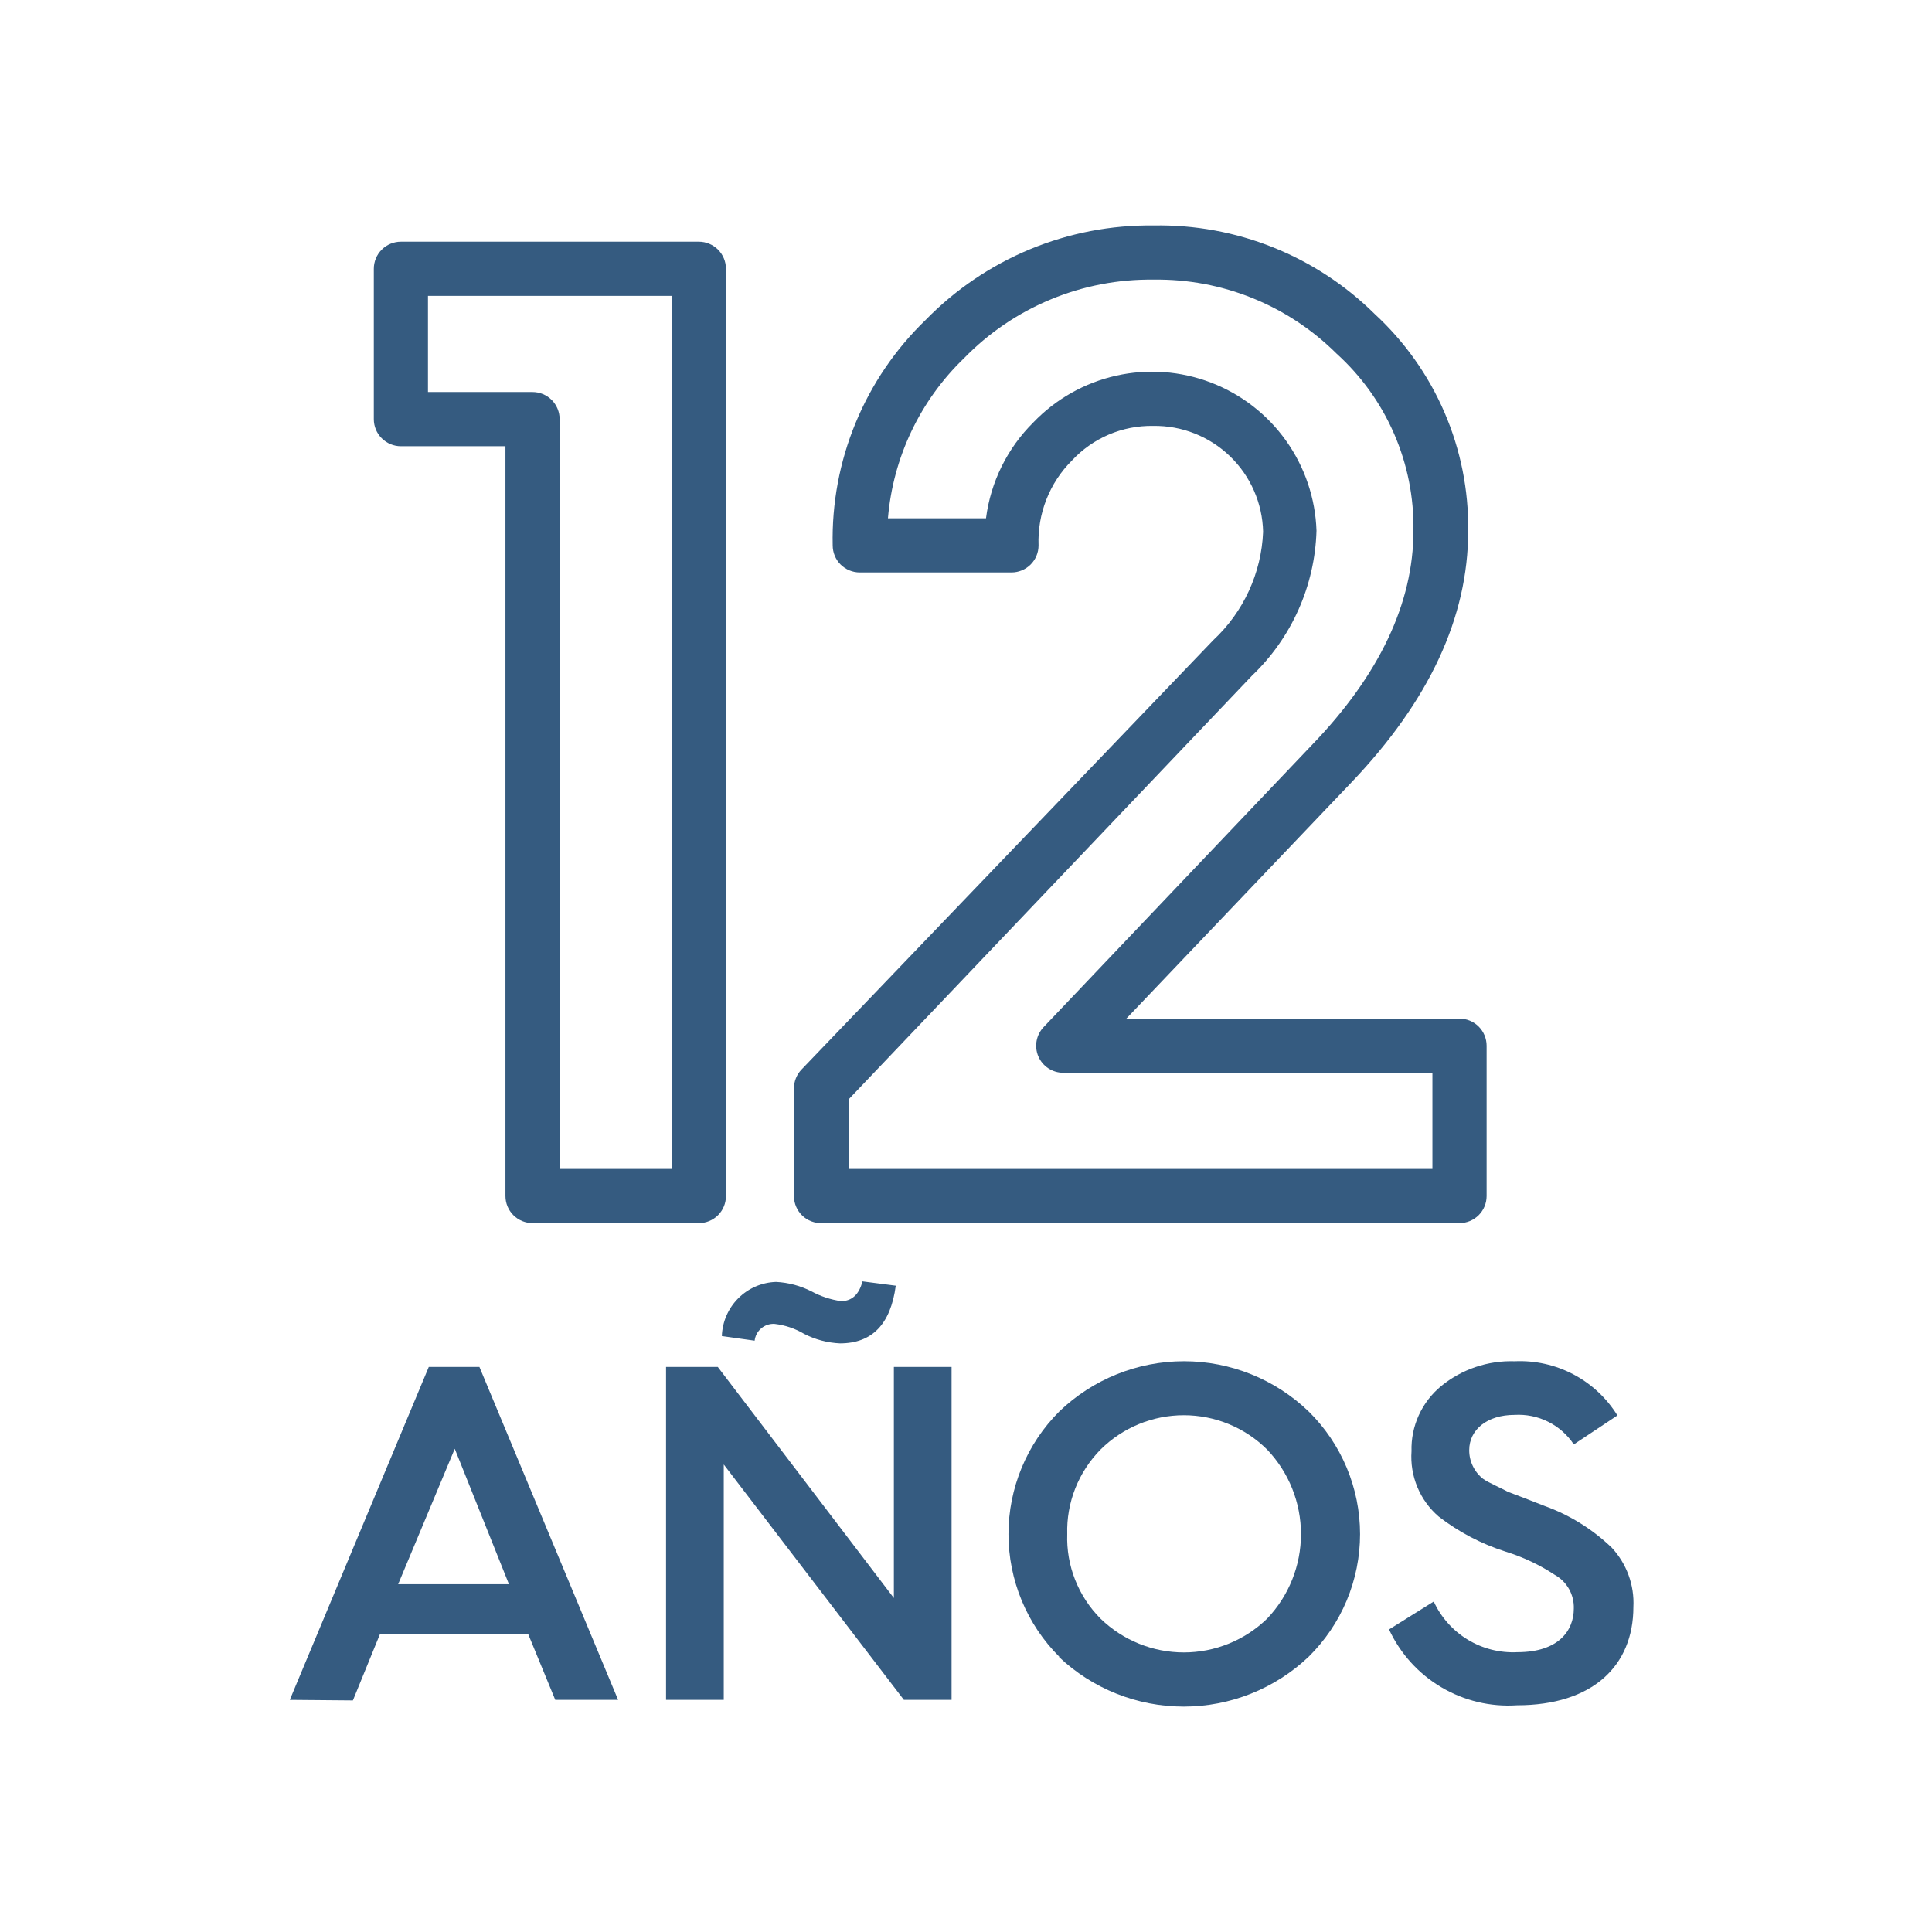
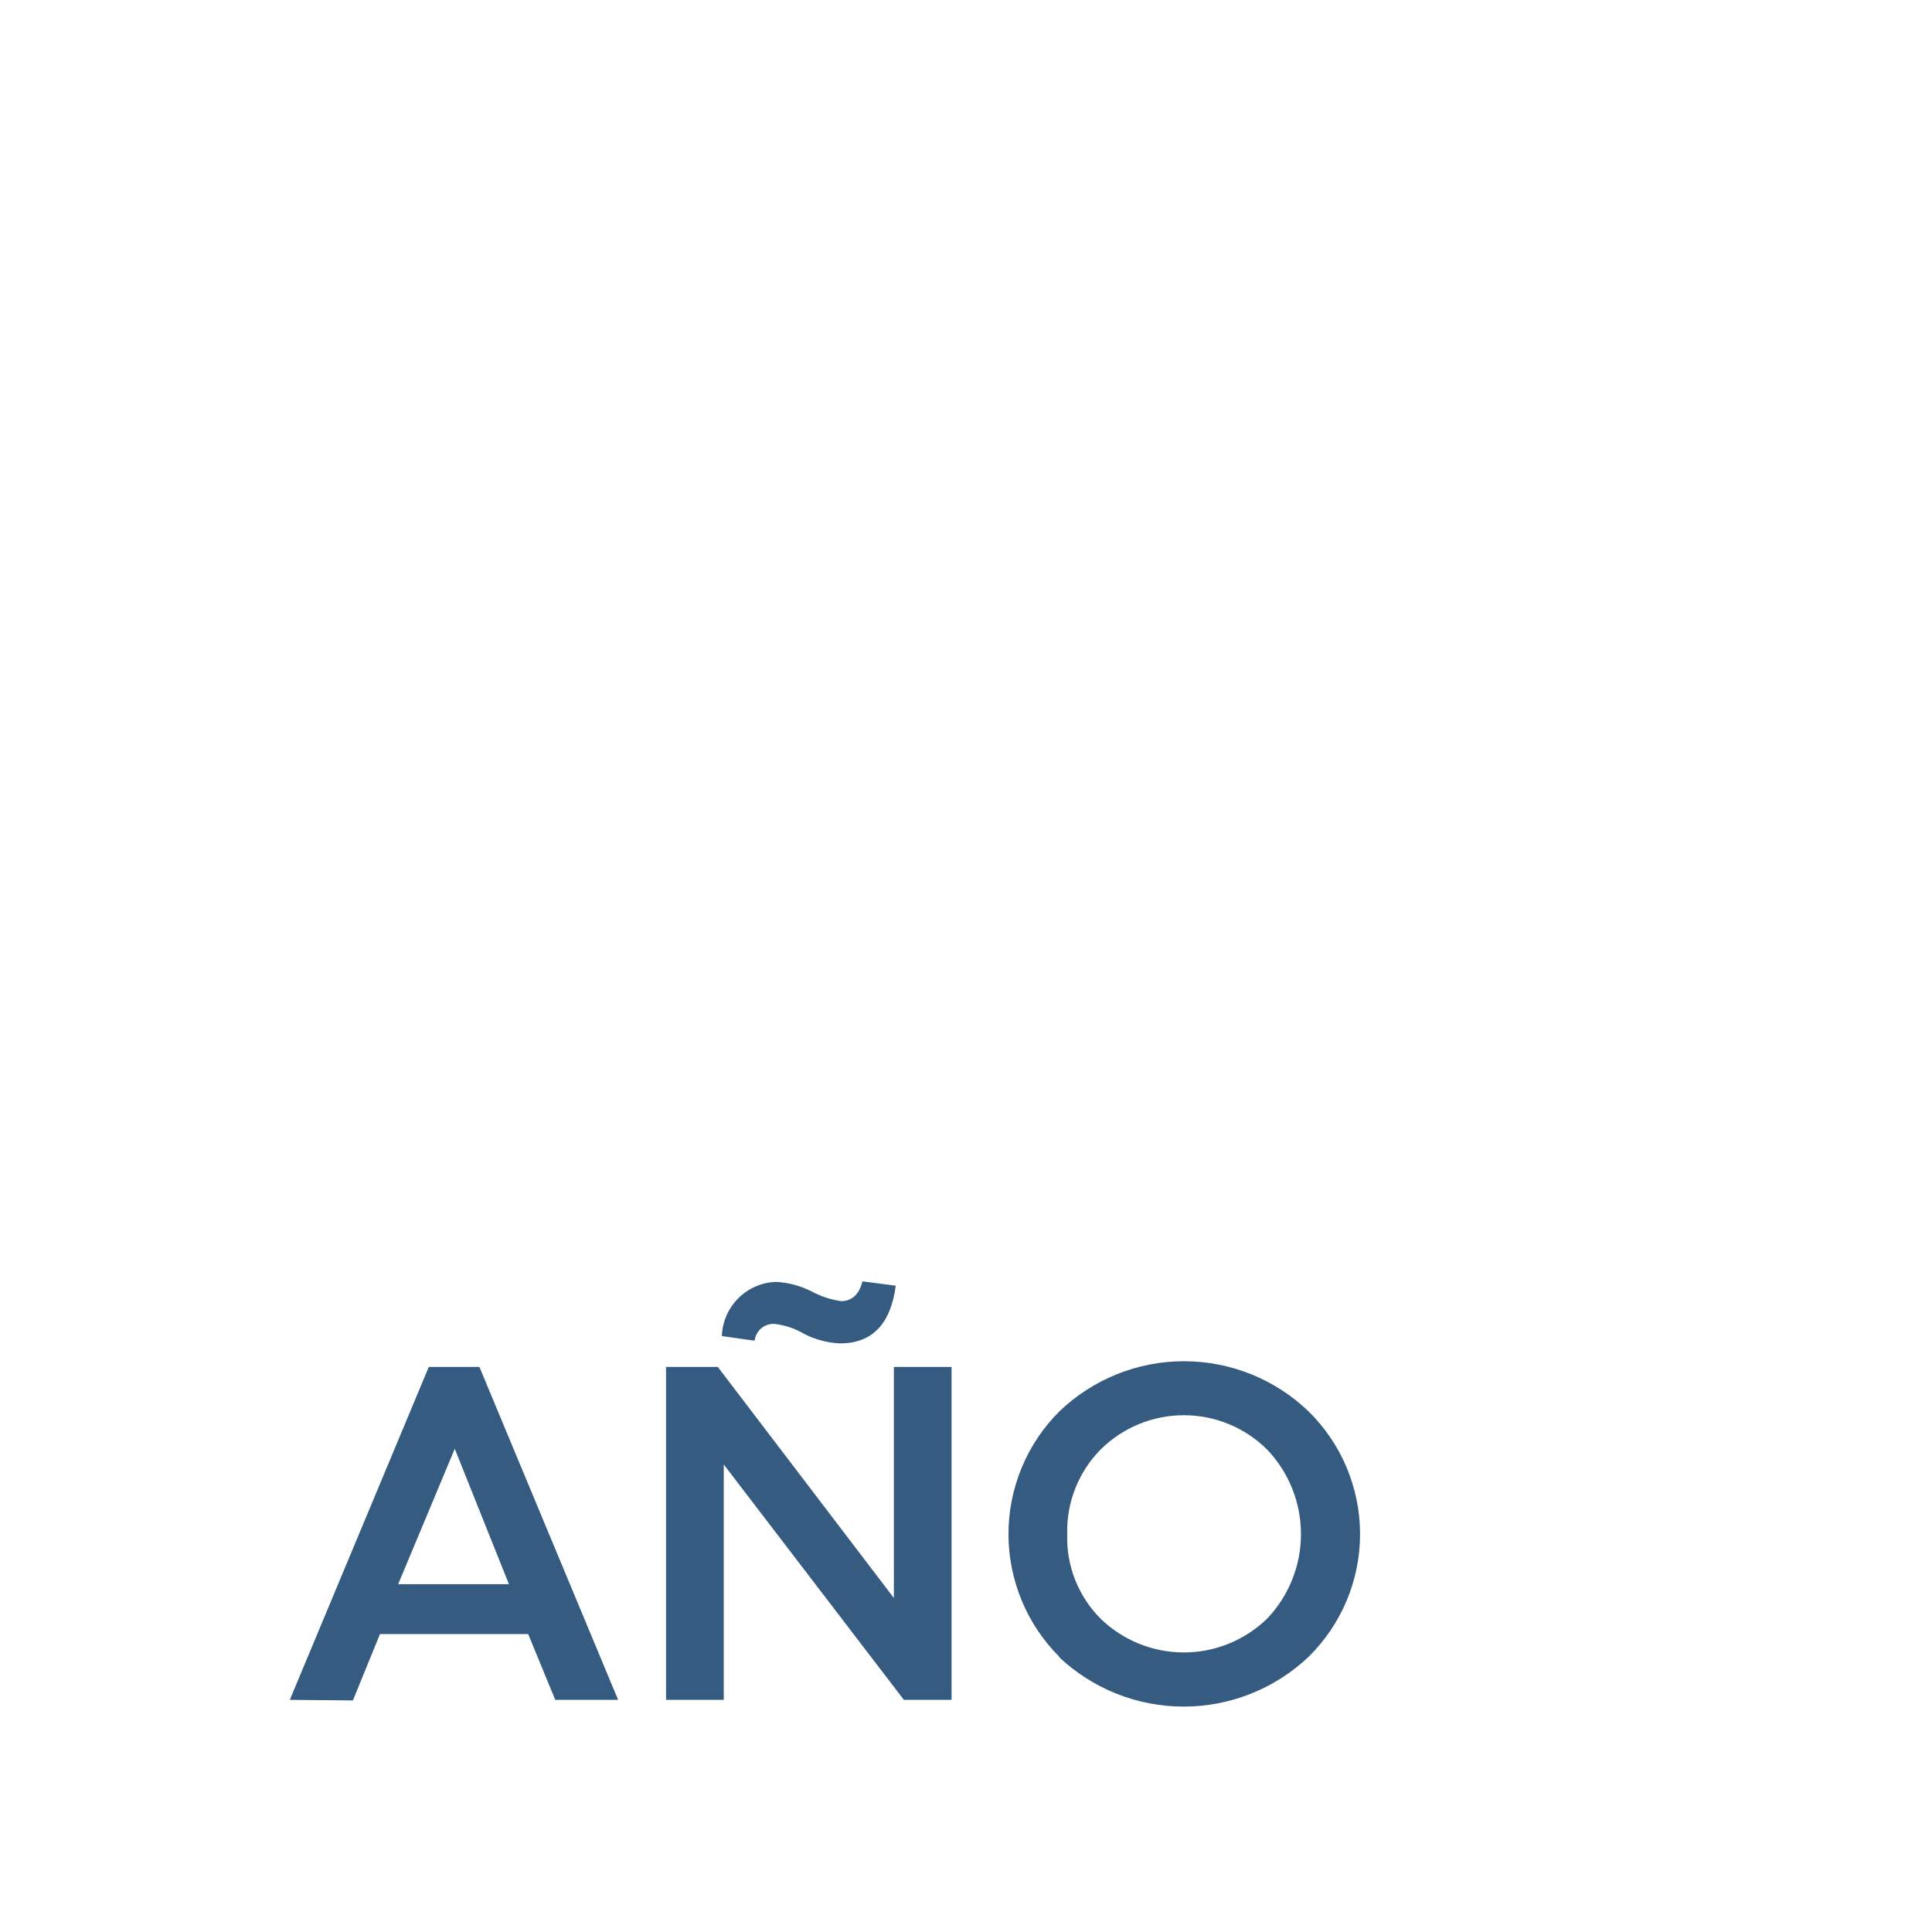
<svg xmlns="http://www.w3.org/2000/svg" width="60" height="60" viewBox="0 0 60 60" fill="none">
  <path d="M9 52.791L13.316 42.452H14.889L19.196 52.791H17.244L16.403 50.747H11.801L10.96 52.808L9 52.791ZM12.365 49.199H15.806L14.123 44.993L12.365 49.199Z" fill="#355B80" />
  <path d="M20.685 52.791V42.452H22.292L27.76 49.628V42.452H29.552V52.791H28.071L22.477 45.481V52.791H20.685ZM22.418 41.493C22.433 41.052 22.615 40.632 22.927 40.32C23.239 40.007 23.659 39.825 24.101 39.811C24.485 39.83 24.86 39.931 25.203 40.105C25.488 40.26 25.798 40.362 26.12 40.408C26.456 40.408 26.683 40.198 26.784 39.794L27.819 39.928C27.659 41.131 27.079 41.72 26.086 41.72C25.699 41.703 25.32 41.602 24.976 41.426C24.695 41.259 24.383 41.153 24.058 41.115C23.908 41.105 23.759 41.154 23.643 41.251C23.527 41.348 23.453 41.486 23.436 41.636L22.418 41.493Z" fill="#355B80" />
  <path d="M32.9 51.454C32.398 50.954 32.001 50.36 31.73 49.706C31.459 49.052 31.319 48.351 31.319 47.643C31.319 46.935 31.459 46.234 31.73 45.58C32.001 44.926 32.398 44.332 32.9 43.832C33.94 42.833 35.327 42.274 36.769 42.274C38.212 42.274 39.599 42.833 40.639 43.832C41.145 44.329 41.547 44.922 41.822 45.577C42.096 46.231 42.238 46.933 42.238 47.643C42.238 48.352 42.096 49.055 41.822 49.709C41.547 50.364 41.145 50.956 40.639 51.454C39.592 52.447 38.204 53 36.761 53C35.318 53 33.93 52.447 32.883 51.454H32.9ZM34.178 50.268C34.871 50.941 35.799 51.318 36.765 51.318C37.731 51.318 38.659 50.941 39.352 50.268C40.027 49.56 40.403 48.62 40.403 47.643C40.403 46.665 40.027 45.725 39.352 45.018C38.665 44.334 37.735 43.951 36.765 43.951C35.796 43.951 34.866 44.334 34.178 45.018C33.838 45.364 33.571 45.774 33.393 46.225C33.215 46.676 33.13 47.158 33.144 47.643C33.127 48.128 33.211 48.611 33.389 49.062C33.567 49.514 33.836 49.924 34.178 50.268V50.268Z" fill="#355B80" />
-   <path d="M44.526 49.737C44.753 50.229 45.121 50.642 45.585 50.923C46.048 51.203 46.585 51.338 47.126 51.31C48.413 51.31 48.876 50.629 48.876 49.956C48.883 49.743 48.831 49.531 48.726 49.346C48.62 49.16 48.465 49.007 48.278 48.904C47.81 48.596 47.3 48.355 46.764 48.189C46.01 47.95 45.303 47.58 44.678 47.096C44.389 46.847 44.163 46.534 44.017 46.182C43.871 45.83 43.809 45.449 43.836 45.068C43.825 44.684 43.902 44.303 44.061 43.953C44.22 43.603 44.457 43.294 44.753 43.049C45.397 42.522 46.21 42.247 47.042 42.275C47.675 42.246 48.304 42.387 48.865 42.683C49.425 42.979 49.897 43.419 50.23 43.958L48.876 44.858C48.676 44.557 48.4 44.314 48.077 44.153C47.754 43.992 47.394 43.919 47.033 43.941C46.192 43.941 45.628 44.395 45.628 45.035C45.627 45.206 45.665 45.376 45.74 45.53C45.814 45.685 45.923 45.82 46.057 45.926C46.217 46.044 46.638 46.221 46.831 46.33L47.361 46.532L47.967 46.768C48.746 47.048 49.457 47.49 50.053 48.063C50.283 48.31 50.461 48.6 50.576 48.916C50.692 49.233 50.743 49.569 50.726 49.906C50.726 51.731 49.464 52.959 47.109 52.959C46.287 53.014 45.467 52.818 44.758 52.397C44.05 51.977 43.485 51.352 43.138 50.604L44.526 49.737Z" fill="#355B80" />
-   <path d="M12.45 13.858H15.697V37.144C15.697 37.367 15.786 37.581 15.944 37.739C16.102 37.897 16.316 37.985 16.539 37.985H21.704C21.927 37.985 22.141 37.897 22.299 37.739C22.457 37.581 22.545 37.367 22.545 37.144V8.348C22.545 8.125 22.457 7.911 22.299 7.753C22.141 7.595 21.927 7.506 21.704 7.506H12.45C12.227 7.506 12.013 7.595 11.855 7.753C11.697 7.911 11.609 8.125 11.609 8.348V13.017C11.609 13.24 11.697 13.454 11.855 13.611C12.013 13.769 12.227 13.858 12.45 13.858ZM13.291 9.189H20.863V36.303H17.38V13.017C17.38 12.794 17.291 12.58 17.134 12.422C16.976 12.264 16.762 12.175 16.539 12.175H13.291V9.189Z" fill="#355B80" />
-   <path d="M25.523 37.985H45.326C45.55 37.985 45.763 37.896 45.921 37.739C46.079 37.581 46.168 37.367 46.168 37.144V32.475C46.168 32.252 46.079 32.038 45.921 31.88C45.763 31.722 45.55 31.634 45.326 31.634H34.979L41.97 24.298C44.376 21.774 45.596 19.183 45.596 16.483C45.611 15.22 45.36 13.968 44.86 12.809C44.36 11.649 43.622 10.608 42.693 9.752C41.791 8.859 40.718 8.155 39.539 7.683C38.36 7.21 37.099 6.979 35.829 7.002C34.511 6.985 33.203 7.237 31.985 7.742C30.768 8.247 29.665 8.994 28.745 9.938C27.808 10.842 27.067 11.931 26.571 13.136C26.074 14.34 25.832 15.634 25.86 16.937C25.86 17.16 25.948 17.374 26.106 17.532C26.264 17.689 26.478 17.778 26.701 17.778H31.412C31.635 17.778 31.849 17.689 32.007 17.532C32.165 17.374 32.253 17.16 32.253 16.937C32.235 16.45 32.318 15.965 32.496 15.512C32.674 15.059 32.943 14.648 33.288 14.304C33.609 13.957 34 13.682 34.435 13.496C34.87 13.311 35.339 13.219 35.812 13.227C36.7 13.213 37.557 13.552 38.197 14.168C38.837 14.784 39.207 15.628 39.227 16.516C39.175 17.798 38.618 19.007 37.679 19.881L24.892 33.215C24.742 33.371 24.658 33.579 24.657 33.795V37.16C24.659 37.272 24.683 37.381 24.728 37.483C24.773 37.585 24.837 37.677 24.918 37.754C24.998 37.83 25.093 37.89 25.197 37.93C25.301 37.97 25.412 37.988 25.523 37.985ZM26.364 34.132L38.882 20.983C40.116 19.805 40.835 18.188 40.885 16.483C40.852 15.478 40.523 14.506 39.94 13.687C39.357 12.868 38.545 12.24 37.606 11.881C36.668 11.522 35.644 11.447 34.663 11.667C33.683 11.887 32.789 12.392 32.093 13.117C31.285 13.918 30.766 14.966 30.621 16.096H27.576C27.734 14.206 28.574 12.439 29.94 11.124C30.704 10.338 31.621 9.717 32.633 9.298C33.645 8.878 34.733 8.669 35.829 8.684C36.88 8.669 37.925 8.864 38.9 9.259C39.875 9.653 40.761 10.239 41.507 10.981C42.274 11.675 42.884 12.524 43.296 13.473C43.708 14.422 43.913 15.448 43.896 16.483C43.896 18.729 42.836 20.966 40.742 23.137L32.413 31.894C32.3 32.013 32.223 32.162 32.193 32.323C32.163 32.485 32.181 32.651 32.245 32.803C32.309 32.955 32.417 33.085 32.555 33.176C32.692 33.267 32.854 33.316 33.019 33.316H44.485V36.302H26.364V34.132Z" fill="#355B80" />
</svg>